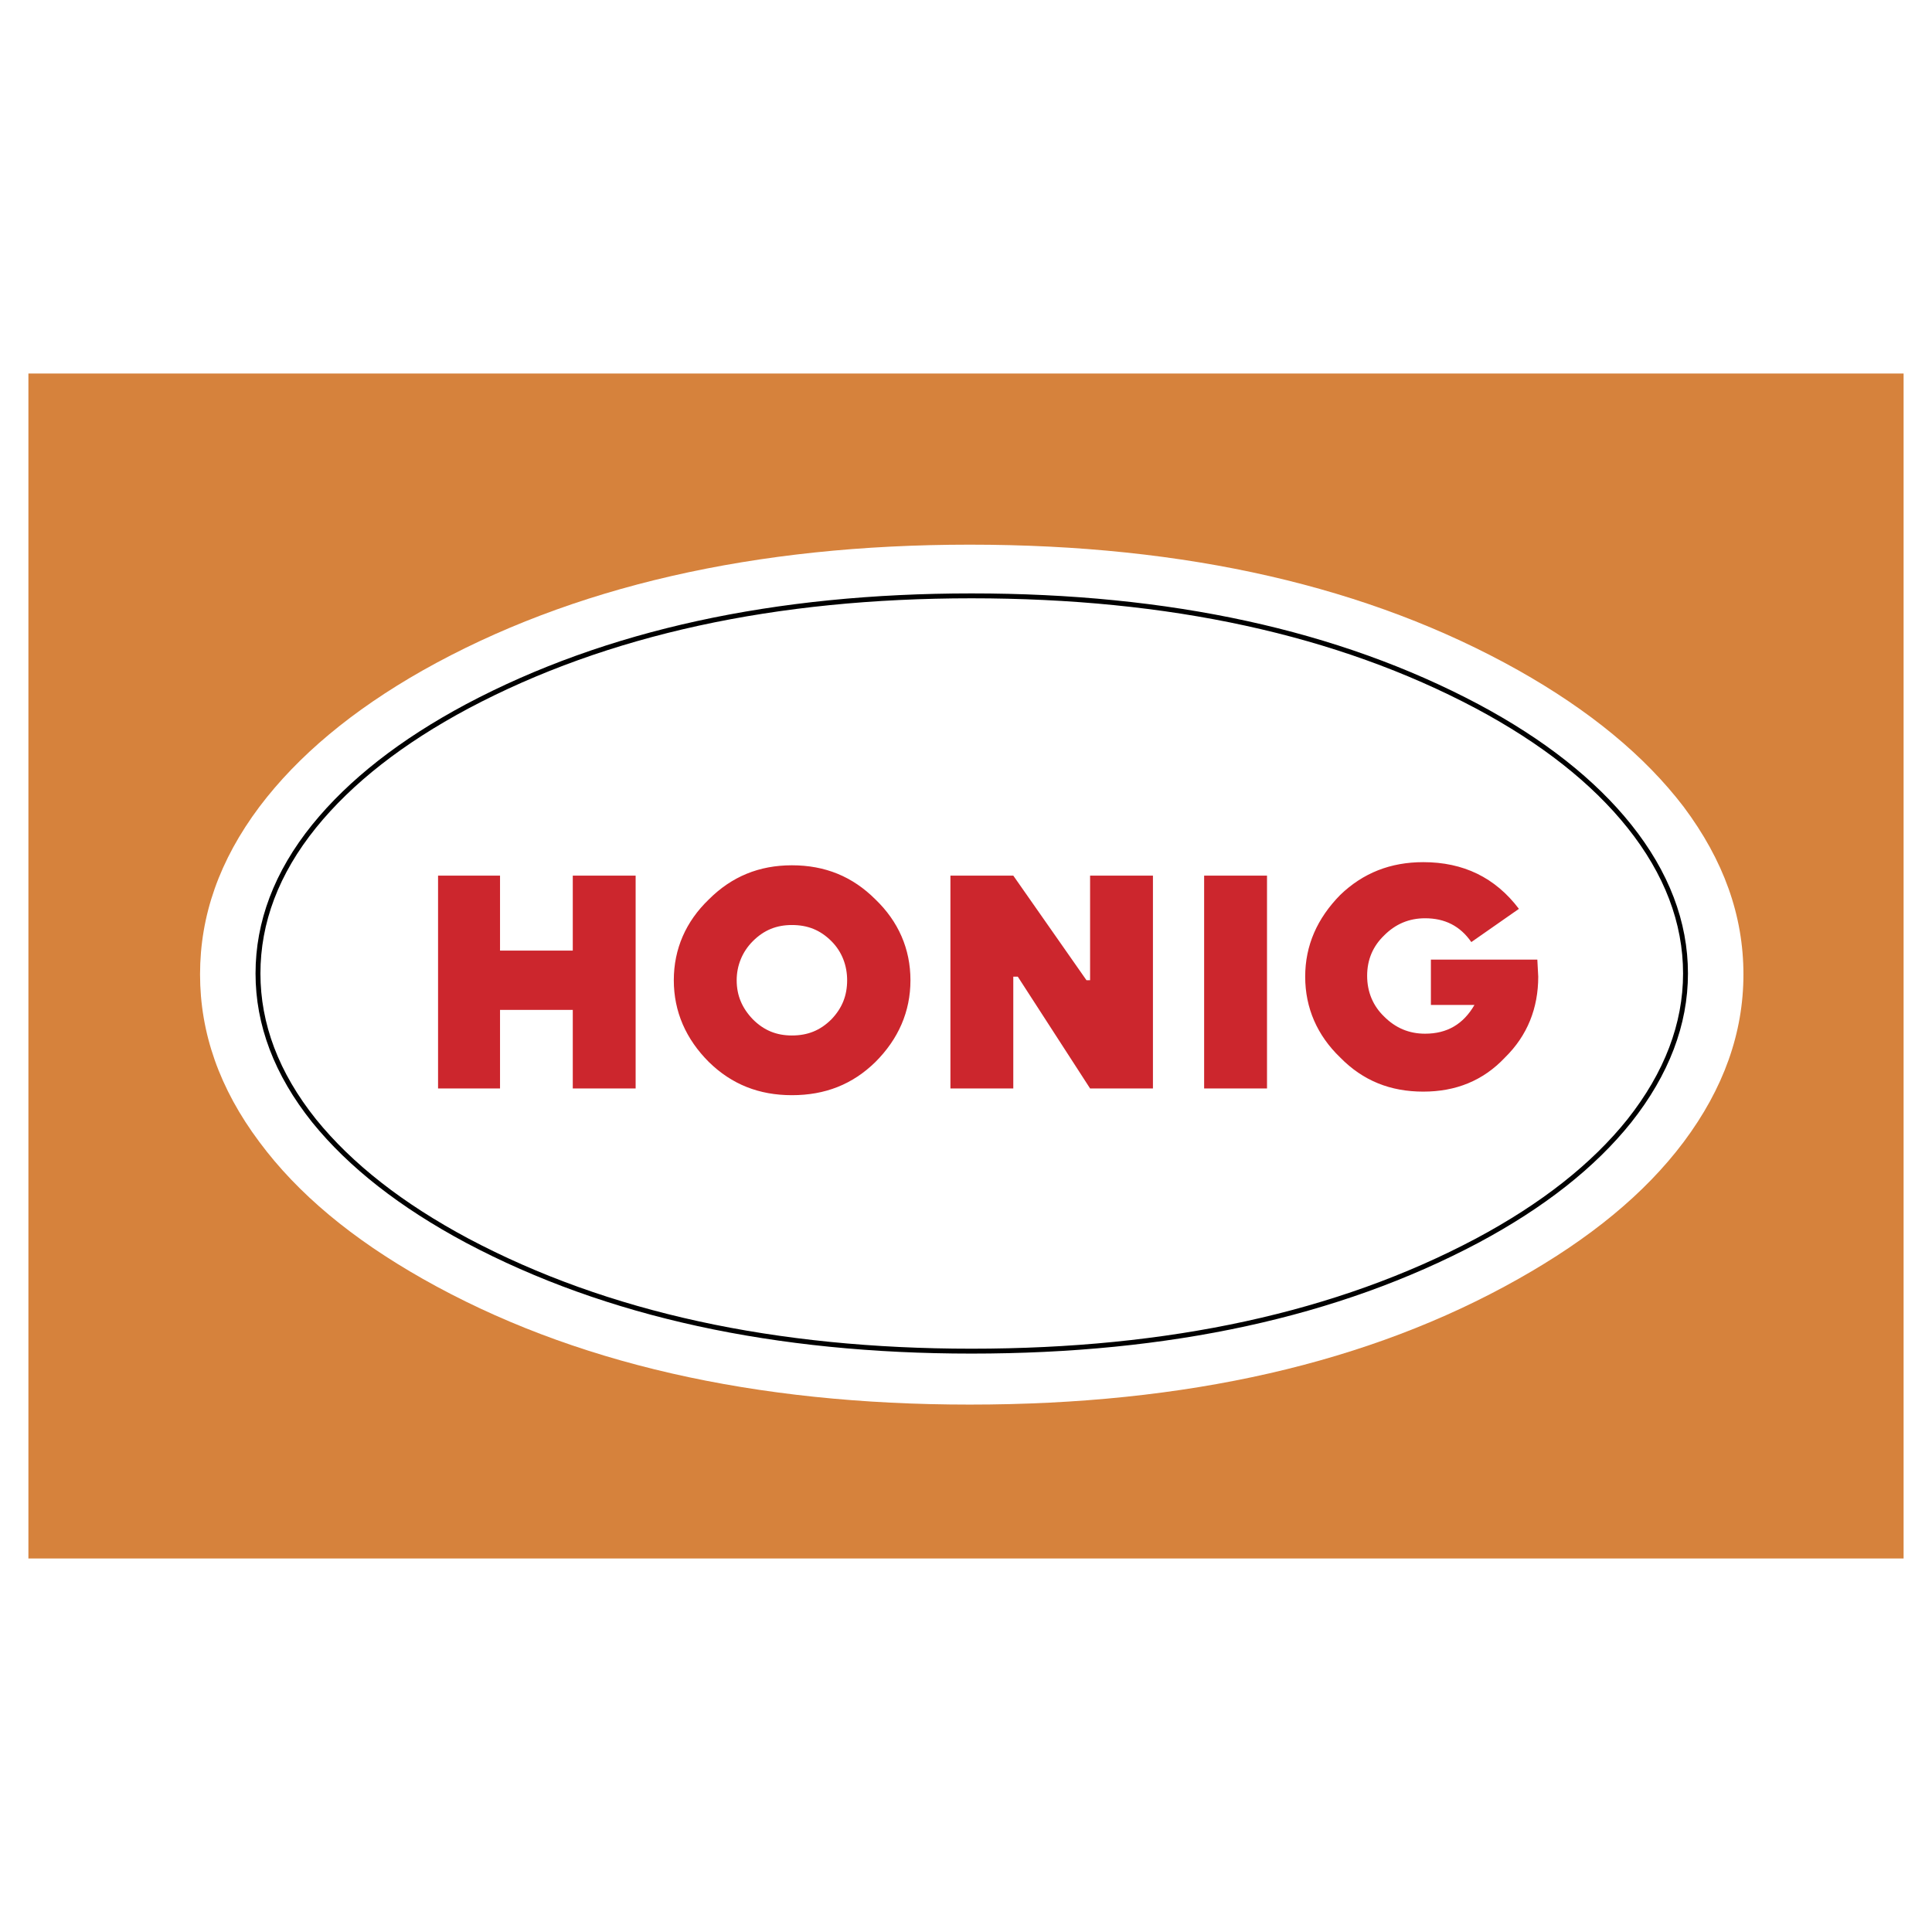
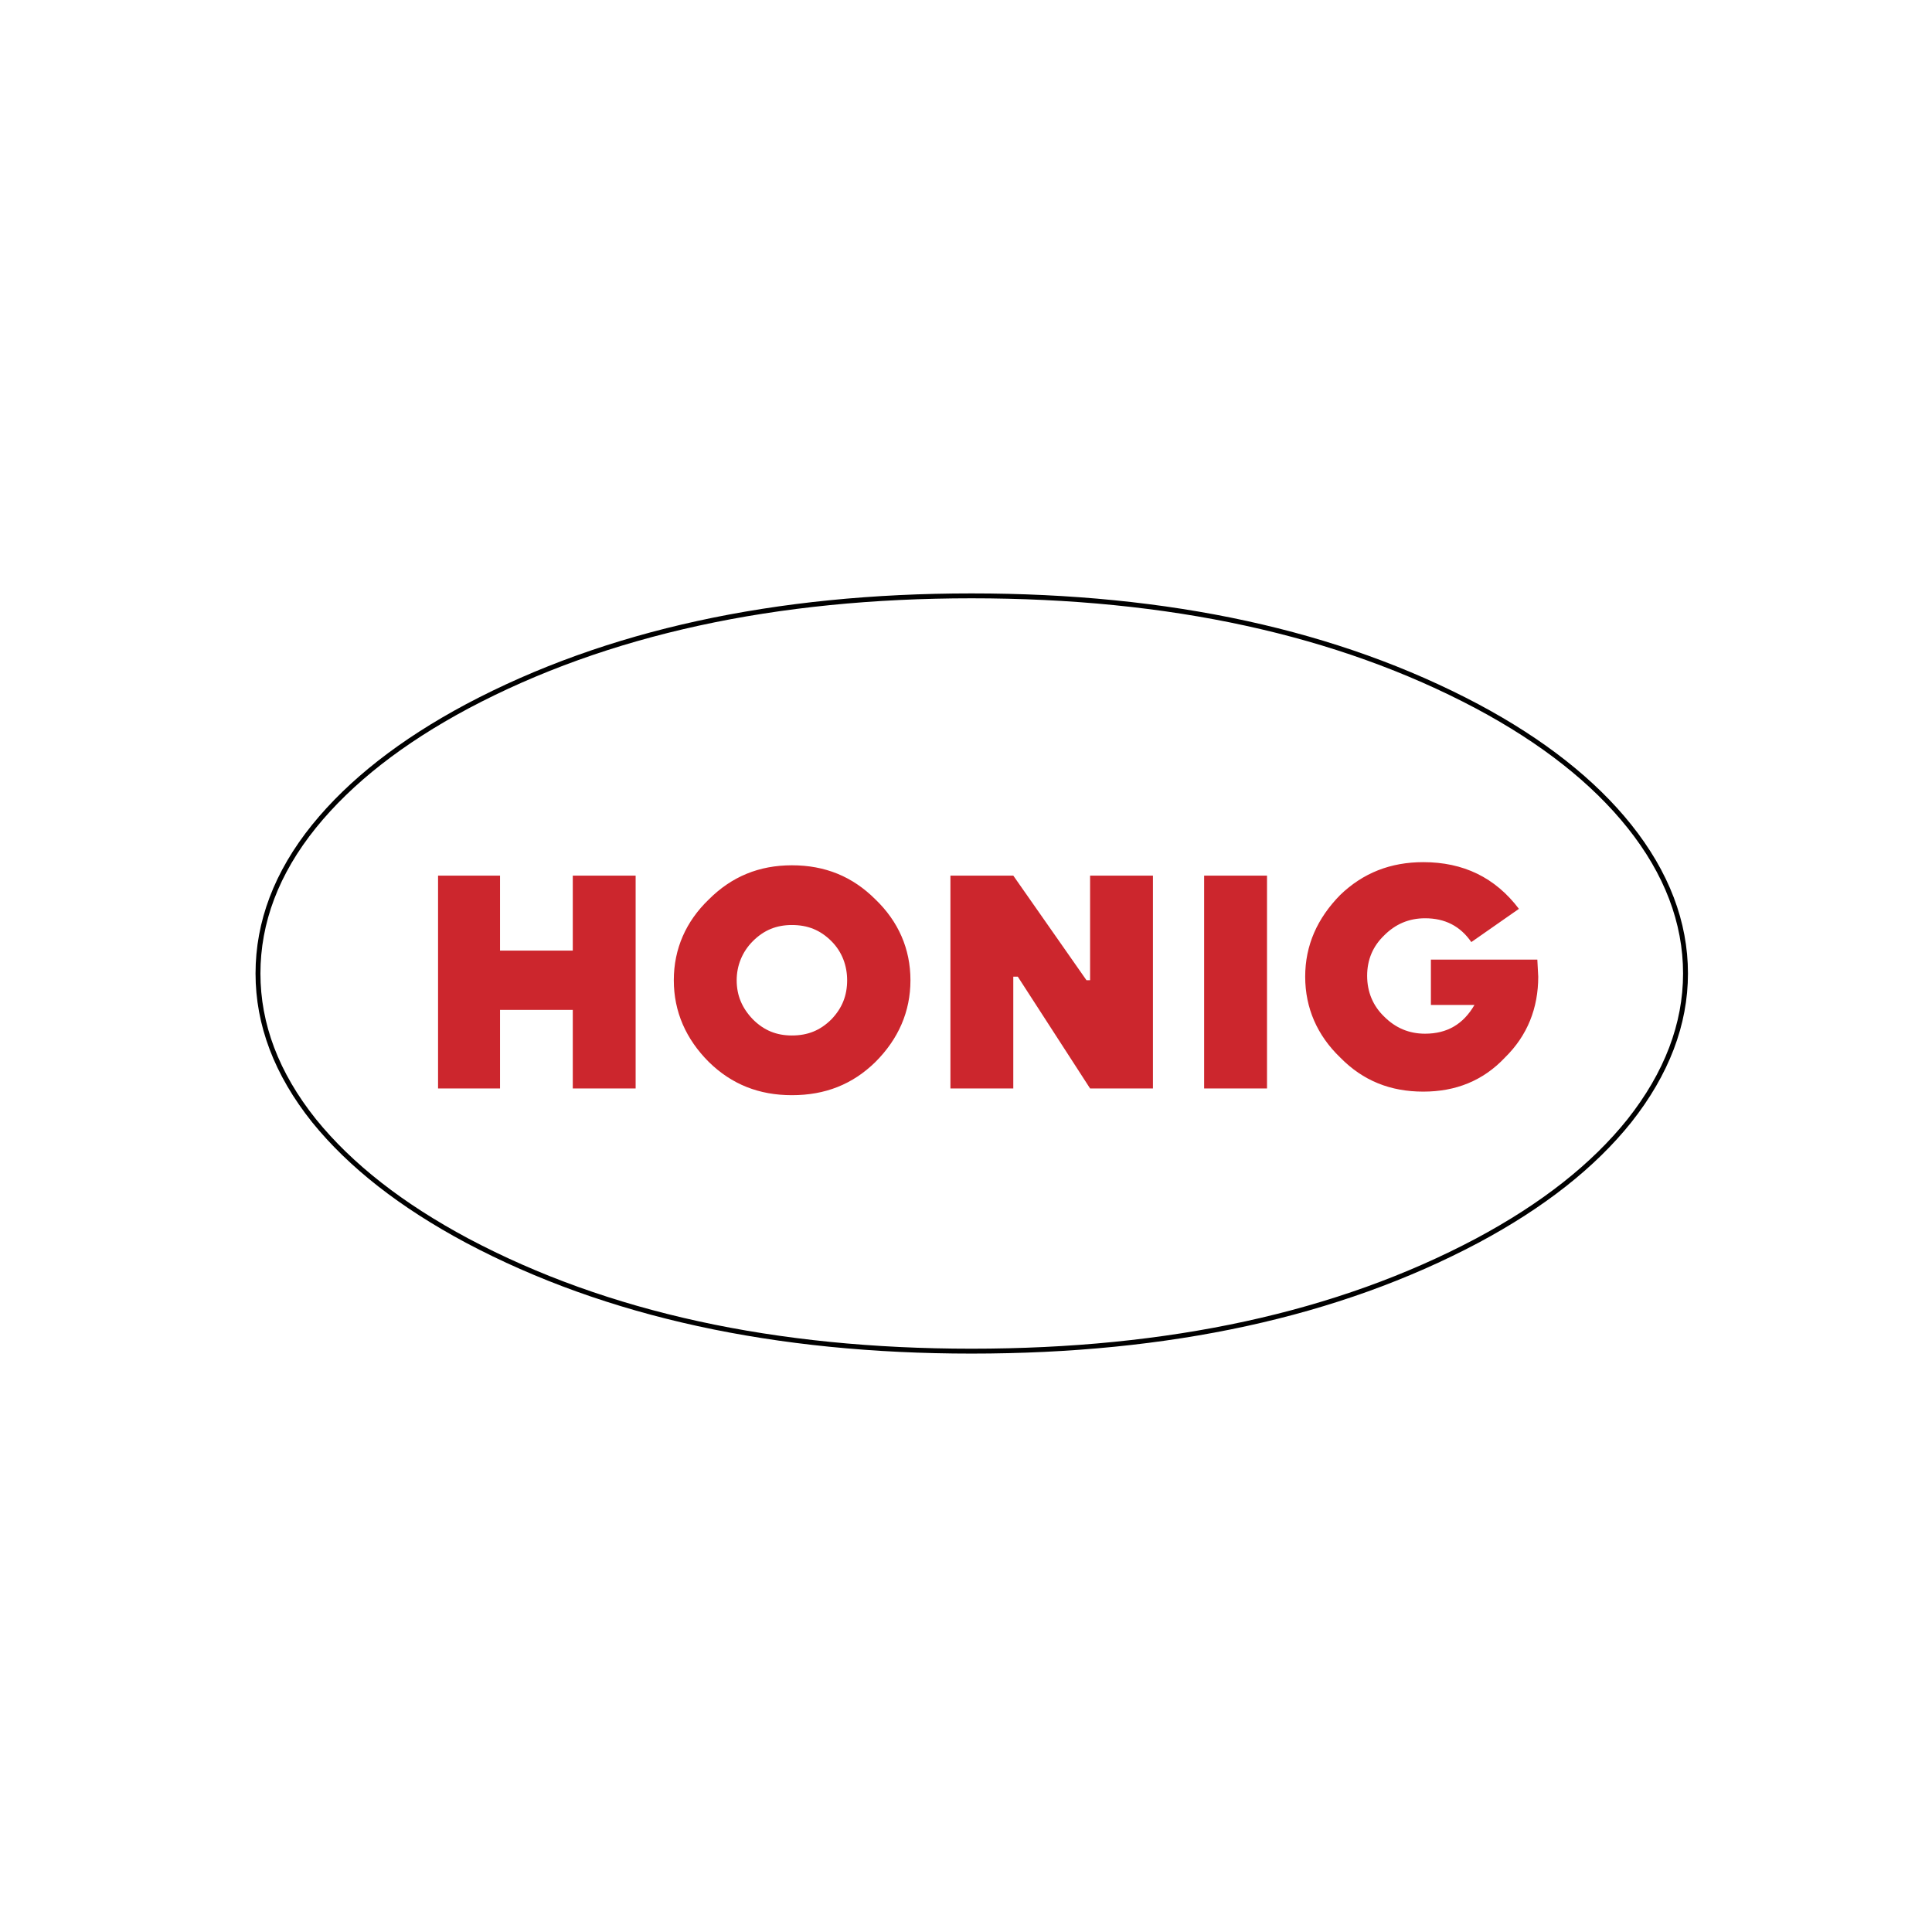
<svg xmlns="http://www.w3.org/2000/svg" width="2500" height="2500" viewBox="0 0 192.756 192.756">
  <path fill-rule="evenodd" clip-rule="evenodd" fill="#fff" d="M0 0h192.756v192.756H0V0z" />
-   <path fill-rule="evenodd" clip-rule="evenodd" fill="#d6823c" d="M189.922 155.488H2.834V37.268h187.088v118.22z" />
  <path d="M96.75 54.341c-21.46 0-39.695 4.167-54.569 12.544-7.034 3.988-12.455 8.513-16.308 13.62-3.988 5.332-5.914 10.842-5.914 16.711 0 5.824 1.926 11.379 5.914 16.711 3.853 5.197 9.274 9.676 16.308 13.664 14.874 8.424 33.109 12.545 54.569 12.545 21.595 0 39.83-4.121 54.748-12.545 7.08-3.988 12.59-8.467 16.488-13.664 3.986-5.332 5.957-10.887 5.957-16.711 0-5.869-1.971-11.38-5.957-16.711-3.898-5.107-9.408-9.632-16.488-13.62-14.918-8.377-33.152-12.544-54.748-12.544z" fill-rule="evenodd" clip-rule="evenodd" fill="#fff" />
  <path d="M162.564 82.432c-3.584-4.48-8.646-8.468-15.188-11.962-13.934-7.393-30.734-11.021-50.448-11.021-19.578 0-36.379 3.628-50.312 11.021-6.541 3.495-11.648 7.482-15.277 11.962-3.763 4.659-5.6 9.587-5.6 14.695 0 5.062 1.837 9.99 5.6 14.695 3.629 4.48 8.737 8.467 15.277 11.961 13.934 7.393 30.734 11.021 50.312 11.021 19.713 0 36.514-3.629 50.448-11.021 6.541-3.494 11.604-7.48 15.188-11.961 3.719-4.705 5.6-9.633 5.6-14.695 0-5.107-1.881-10.036-5.6-14.695z" fill-rule="evenodd" clip-rule="evenodd" fill="#fff" />
  <path d="M162.564 82.432c3.719 4.659 5.6 9.587 5.6 14.695 0 5.062-1.881 9.99-5.6 14.695-3.584 4.48-8.646 8.467-15.188 11.961-13.934 7.393-30.734 11.021-50.448 11.021-19.578 0-36.379-3.629-50.312-11.021-6.541-3.494-11.648-7.48-15.277-11.961-3.763-4.705-5.6-9.633-5.6-14.695 0-5.107 1.837-10.036 5.6-14.695 3.629-4.48 8.737-8.468 15.277-11.962C60.55 63.077 77.35 59.449 96.928 59.449c19.713 0 36.514 3.628 50.448 11.021 6.542 3.494 11.604 7.482 15.188 11.962" fill="none" stroke="#000" stroke-width=".488" stroke-linecap="round" stroke-linejoin="round" stroke-miterlimit="2.613" />
  <path fill-rule="evenodd" clip-rule="evenodd" fill="#cc262d" d="M49.888 87.36h-6.183v21.236h6.183v-7.84h7.258v7.84h6.272V87.36h-6.272v7.482h-7.258V87.36zM87.342 89.735c-2.285-2.285-5.018-3.405-8.333-3.405-3.271 0-6.003 1.12-8.289 3.405-2.284 2.195-3.494 4.928-3.494 8.064 0 3.137 1.21 5.869 3.494 8.154 2.285 2.24 5.018 3.314 8.289 3.314 3.315 0 6.048-1.074 8.333-3.314 2.285-2.285 3.494-5.018 3.494-8.154s-1.209-5.869-3.494-8.064zm-4.39 4.166c1.075 1.075 1.567 2.464 1.567 3.898 0 1.523-.492 2.777-1.567 3.898-1.12 1.119-2.375 1.613-3.943 1.613-1.523 0-2.778-.494-3.898-1.613-1.075-1.121-1.612-2.375-1.612-3.898 0-1.434.537-2.823 1.612-3.898 1.12-1.12 2.375-1.612 3.898-1.612 1.568 0 2.823.492 3.943 1.612zM115.029 87.36h-6.271v10.439h-.358l-7.304-10.439h-6.272v21.236h6.272V97.441h.449l7.213 11.155h6.271V87.36zM126.41 87.36h-6.273v21.236h6.273V87.36zM138.104 93.319c1.119-1.12 2.463-1.703 4.076-1.703 1.971 0 3.494.762 4.615 2.375l4.748-3.315c-2.375-3.136-5.555-4.659-9.543-4.659-3.27 0-6.004 1.075-8.287 3.271-2.285 2.33-3.494 5.018-3.494 8.155 0 3.135 1.209 5.869 3.494 8.064 2.283 2.33 5.018 3.404 8.287 3.404 3.227 0 5.959-1.074 8.154-3.404 2.24-2.195 3.316-4.93 3.316-8.064l-.09-1.703h-10.619v4.525h4.346c-1.119 1.926-2.732 2.867-4.928 2.867-1.613 0-2.957-.582-4.076-1.703-1.121-1.074-1.703-2.463-1.703-4.076s.582-2.959 1.704-4.034z" />
</svg>